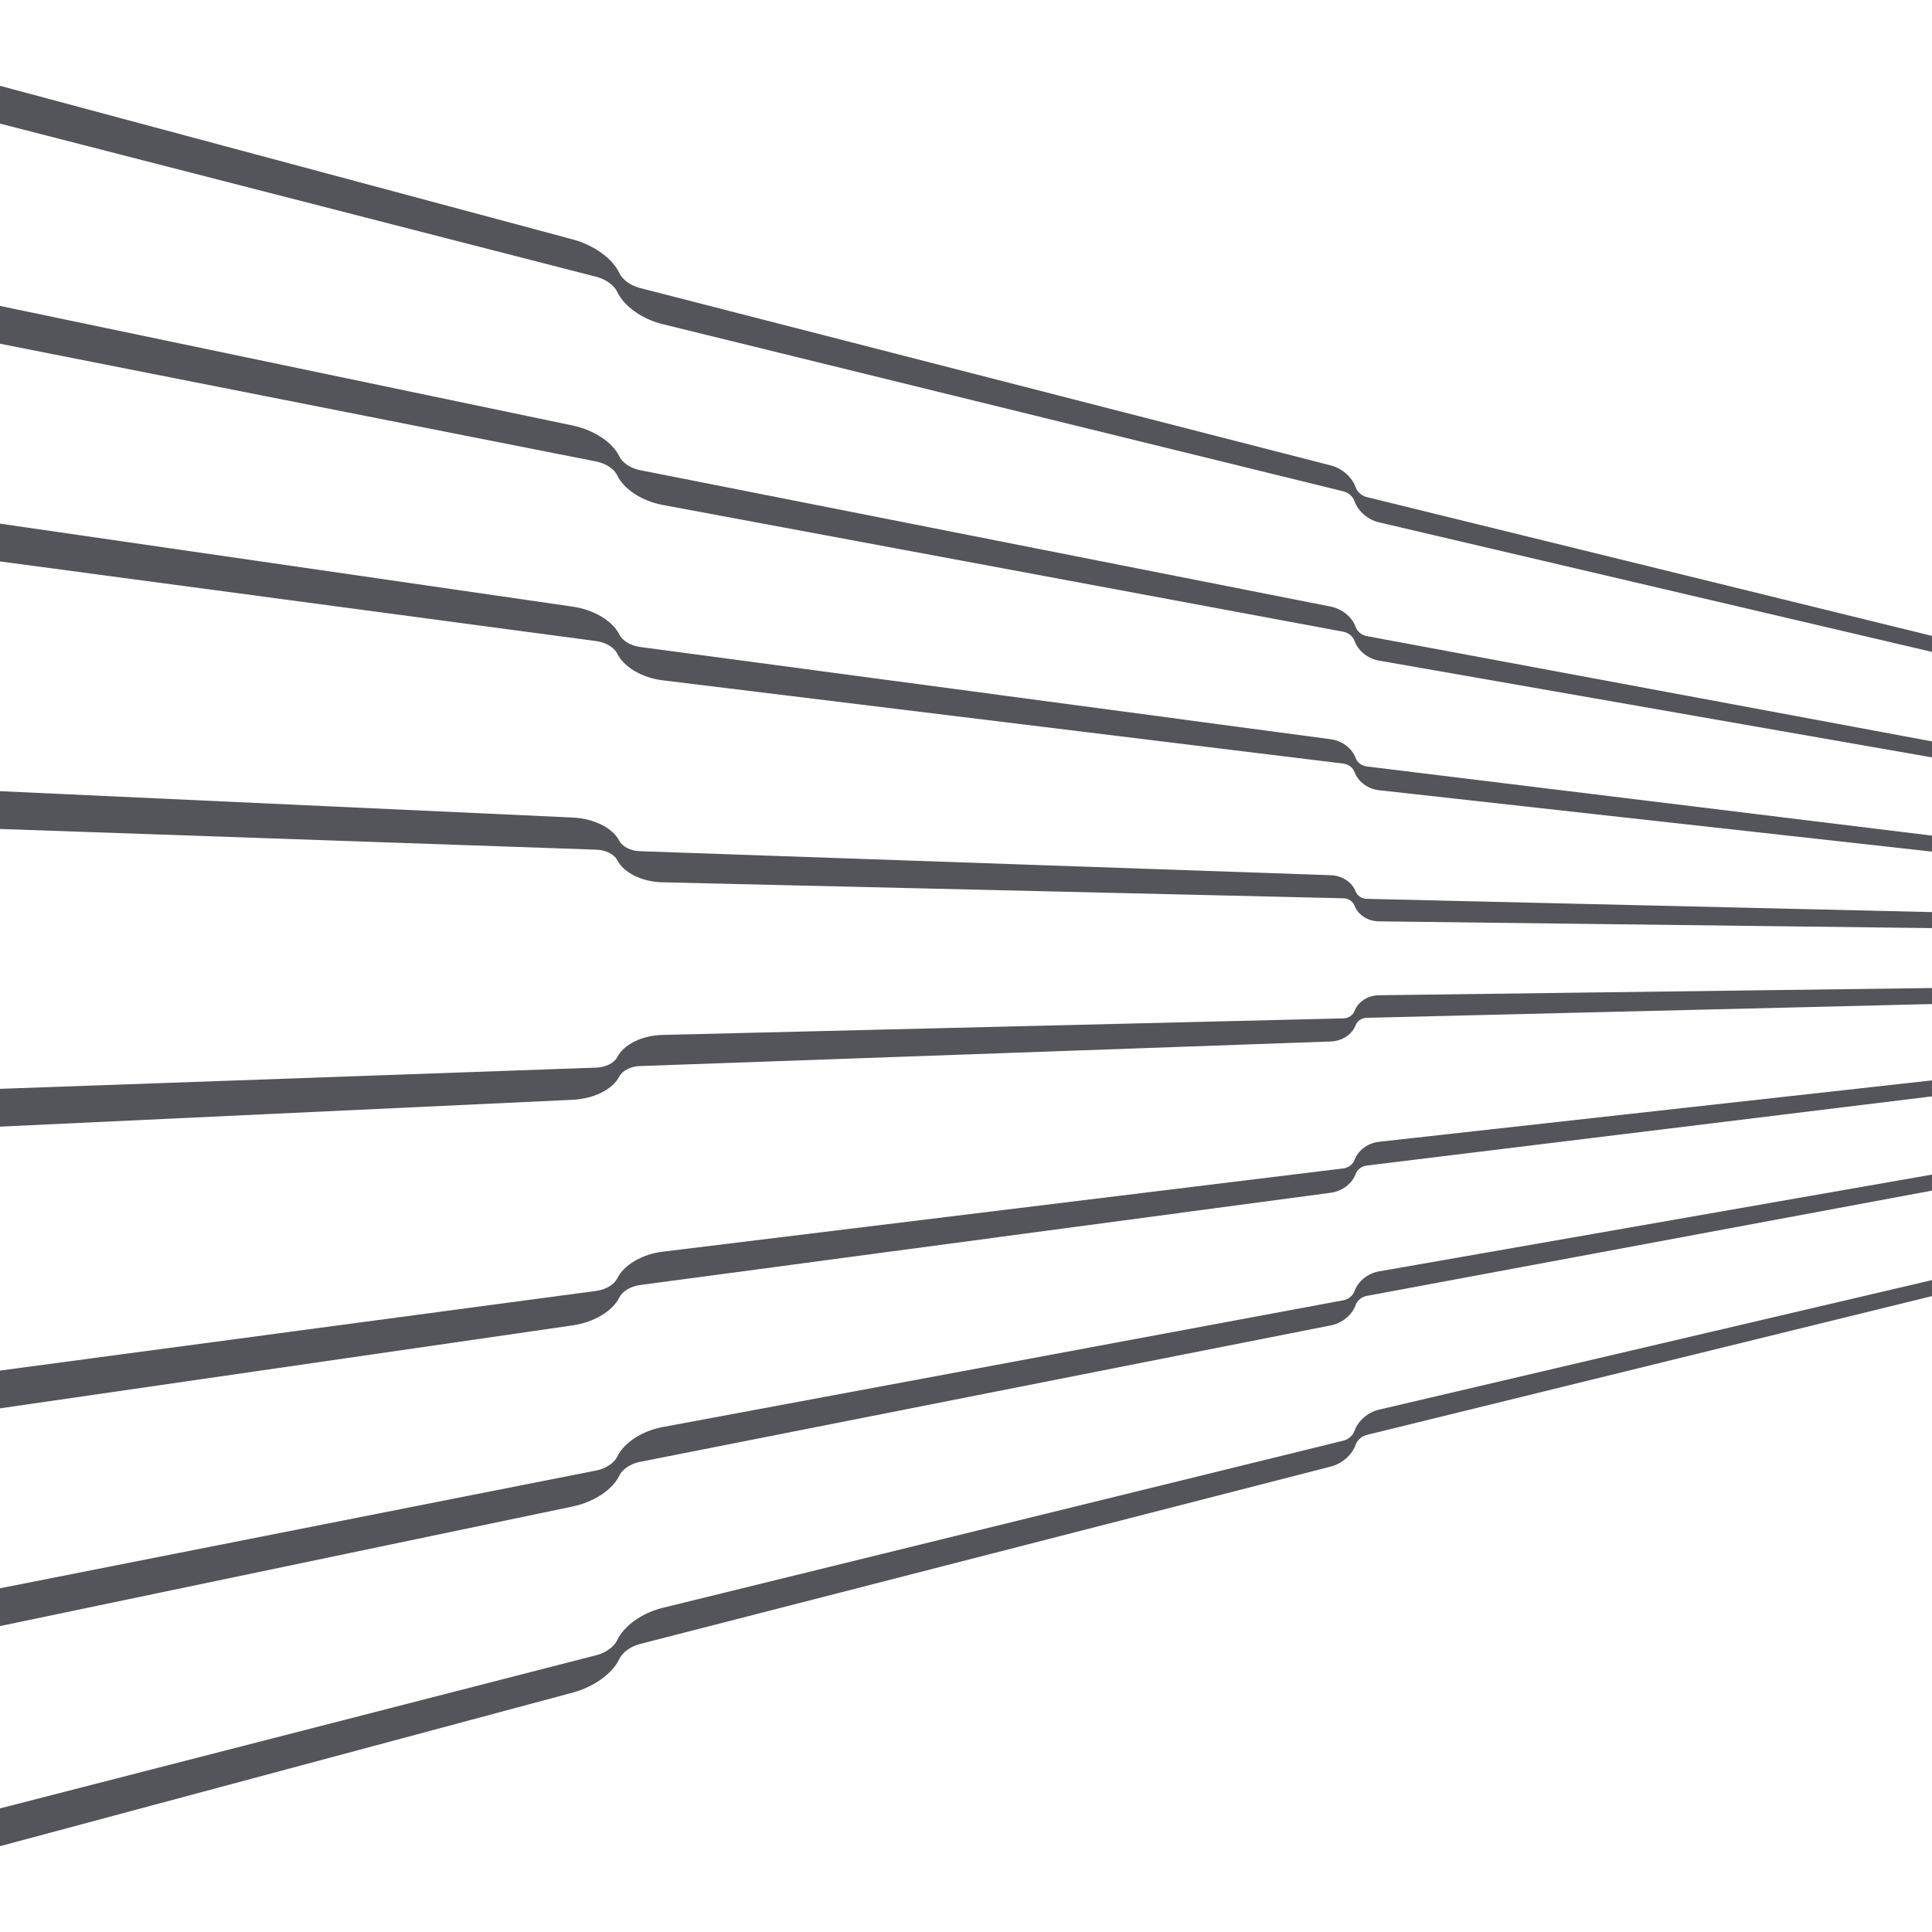
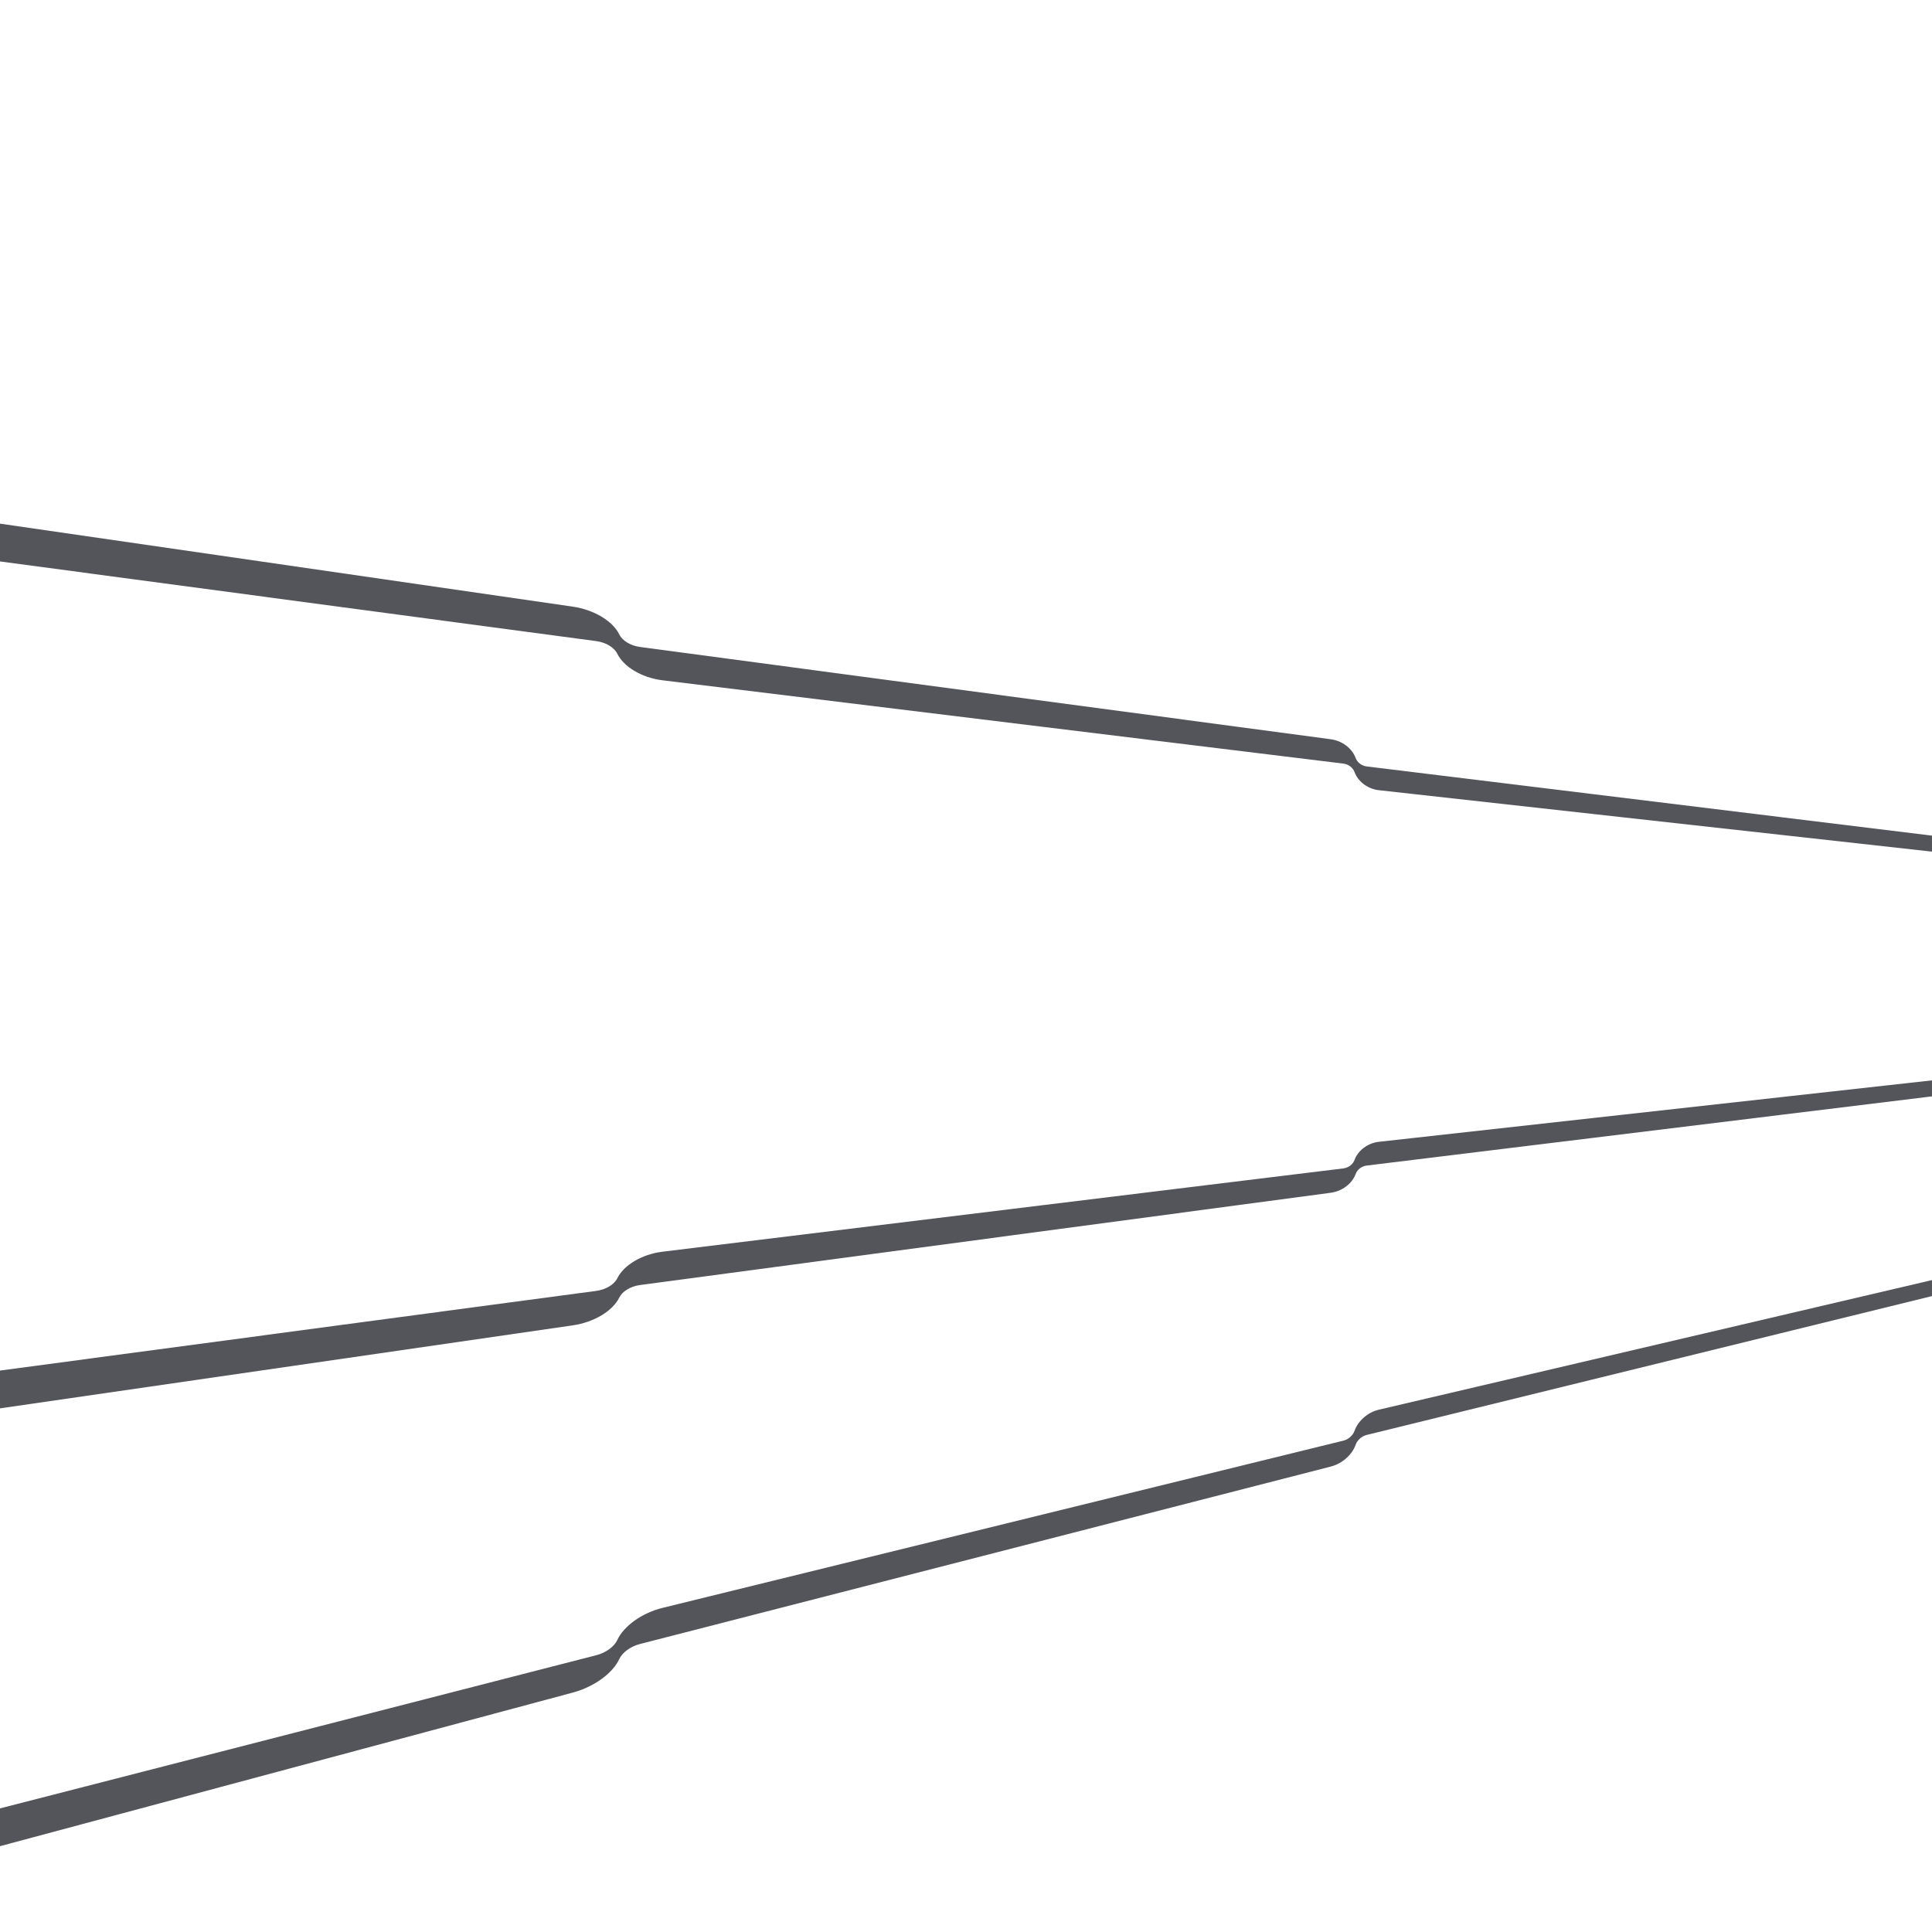
<svg xmlns="http://www.w3.org/2000/svg" id="Layer_1" data-name="Layer 1" version="1.1" viewBox="0 0 1600 1600">
  <defs>
    <style>
      .cls-1 {
        fill: #53555a;
        stroke-width: 0px;
      }
    </style>
  </defs>
-   <path class="cls-1" d="M1474.35,752.41l-155.69-3.65-186.86-4.38c-4.18-.1-7.8-2.59-9.13-6.11-2.84-7.5-10.93-13.13-20.56-13.46l-237.48-8.25-334.7-11.63c-7.8-.27-14.58-3.8-17.07-8.66-5.32-10.37-20.52-18.39-38.7-19.23L0,655.22v31.3l493.84,17.15c8,.28,14.85,3.82,17.35,8.68,5.3,10.29,20.18,17.93,37.47,18.34l315.96,7.41,247.91,5.82c4.25.1,7.91,2.6,9.24,6.11,2.83,7.46,10.8,12.89,20.09,13l176.79,2.16,155.69,1.9,125.65,1.53v-13.26l-125.65-2.95Z" />
  <path class="cls-1" d="M1474.35,676.64l-155.69-19.05-186.86-22.86c-4.18-.51-7.8-3.36-9.13-7.01-2.84-7.78-10.93-14.21-20.56-15.5l-237.48-31.73-334.7-44.72c-7.8-1.04-14.58-5.25-17.07-10.35-5.32-10.89-20.52-20.42-38.7-23.05L0,433.66v31.3l493.84,65.99c8,1.07,14.85,5.29,17.35,10.39,5.3,10.81,20.18,19.93,37.47,22.05l315.96,38.66,247.91,30.33c4.25.52,7.91,3.38,9.24,7.03,2.83,7.73,10.8,13.95,20.09,14.99l176.79,19.64,155.69,17.29,125.65,13.96v-13.26l-125.65-15.37Z" />
-   <path class="cls-1" d="M1474.35,590.58l-155.69-29-186.86-34.81c-4.18-.78-7.8-3.86-9.13-7.59-2.84-7.96-10.93-14.91-20.56-16.81l-237.48-46.91-334.7-66.12c-7.8-1.54-14.58-6.18-17.07-11.44-5.32-11.23-20.52-21.73-38.7-25.53L0,253.36v31.3l493.84,97.55c8,1.58,14.85,6.24,17.35,11.5,5.3,11.15,20.18,21.22,37.47,24.44l315.96,58.85,247.91,46.18c4.25.79,7.91,3.89,9.24,7.62,2.83,7.92,10.8,14.64,20.09,16.27l176.79,30.94,155.69,27.25,125.65,21.99v-13.26l-125.65-23.41Z" />
-   <path class="cls-1" d="M1474.35,495.76l-155.69-38.24-186.86-45.89c-4.18-1.03-7.8-4.33-9.13-8.14-2.84-8.13-10.93-15.56-20.56-18.03l-237.48-61-334.7-85.97c-7.8-2-14.58-7.04-17.07-12.45-5.32-11.55-20.52-22.95-38.7-27.82L0,71.07v31.3l493.84,126.86c8,2.05,14.85,7.12,17.35,12.53,5.3,11.46,20.18,22.42,37.47,26.66l315.96,77.6,247.91,60.89c4.25,1.04,7.91,4.36,9.24,8.17,2.83,8.08,10.8,15.29,20.09,17.46l176.79,41.43,155.69,36.48,125.65,29.44v-13.26l-125.65-30.86Z" />
  <path class="cls-1" d="M1474.35,923.36l-155.69,19.05-186.86,22.86c-4.18.51-7.8,3.36-9.13,7.01-2.84,7.78-10.93,14.21-20.56,15.5l-237.48,31.73-334.7,44.72c-7.8,1.04-14.58,5.25-17.07,10.35-5.32,10.89-20.52,20.42-38.7,23.05L0,1166.34v-31.3l493.84-65.99c8-1.07,14.85-5.29,17.35-10.39,5.3-10.81,20.18-19.93,37.47-22.05l315.96-38.66,247.91-30.33c4.25-.52,7.91-3.38,9.24-7.03,2.83-7.73,10.8-13.95,20.09-14.99l176.79-19.64,155.69-17.29,125.65-13.96v13.26l-125.65,15.37Z" />
-   <path class="cls-1" d="M1474.35,1009.42l-155.69,29-186.86,34.81c-4.18.78-7.8,3.86-9.13,7.59-2.84,7.96-10.93,14.91-20.56,16.81l-237.48,46.91-334.7,66.12c-7.8,1.54-14.58,6.18-17.07,11.44-5.32,11.23-20.52,21.73-38.7,25.53L0,1346.64v-31.3l493.84-97.55c8-1.58,14.85-6.24,17.35-11.5,5.3-11.15,20.18-21.22,37.47-24.44l315.96-58.85,247.91-46.18c4.25-.79,7.91-3.89,9.24-7.62,2.83-7.92,10.8-14.64,20.09-16.27l176.79-30.94,155.69-27.25,125.65-21.99v13.26l-125.65,23.41Z" />
  <path class="cls-1" d="M1474.35,1104.24l-155.69,38.24-186.86,45.89c-4.18,1.03-7.8,4.33-9.13,8.14-2.84,8.13-10.93,15.56-20.56,18.03l-237.48,61-334.7,85.97c-7.8,2-14.58,7.04-17.07,12.45-5.32,11.55-20.52,22.95-38.7,27.82L0,1528.93v-31.3l493.84-126.86c8-2.05,14.85-7.12,17.35-12.53,5.3-11.46,20.18-22.42,37.47-26.66l315.96-77.6,247.91-60.89c4.25-1.04,7.91-4.36,9.24-8.17,2.83-8.08,10.8-15.29,20.09-17.46l176.79-41.43,155.69-36.48,125.65-29.44v13.26l-125.65,30.86Z" />
-   <path class="cls-1" d="M1474.35,834.58l-155.69,3.79-186.86,4.54c-4.18.1-7.8,2.6-9.13,6.12-2.84,7.5-10.93,13.14-20.56,13.48l-237.48,8.45-334.7,11.91c-7.8.28-14.58,3.82-17.07,8.67-5.32,10.37-20.52,18.41-38.7,19.26L0,933.03v-31.3l493.84-17.58c8-.28,14.85-3.84,17.35-8.69,5.3-10.29,20.18-17.95,37.47-18.37l315.96-7.69,247.91-6.03c4.25-.1,7.91-2.61,9.24-6.12,2.83-7.46,10.8-12.9,20.09-13.02l176.79-2.31,155.69-2.03,125.65-1.64v13.26l-125.65,3.06Z" />
</svg>